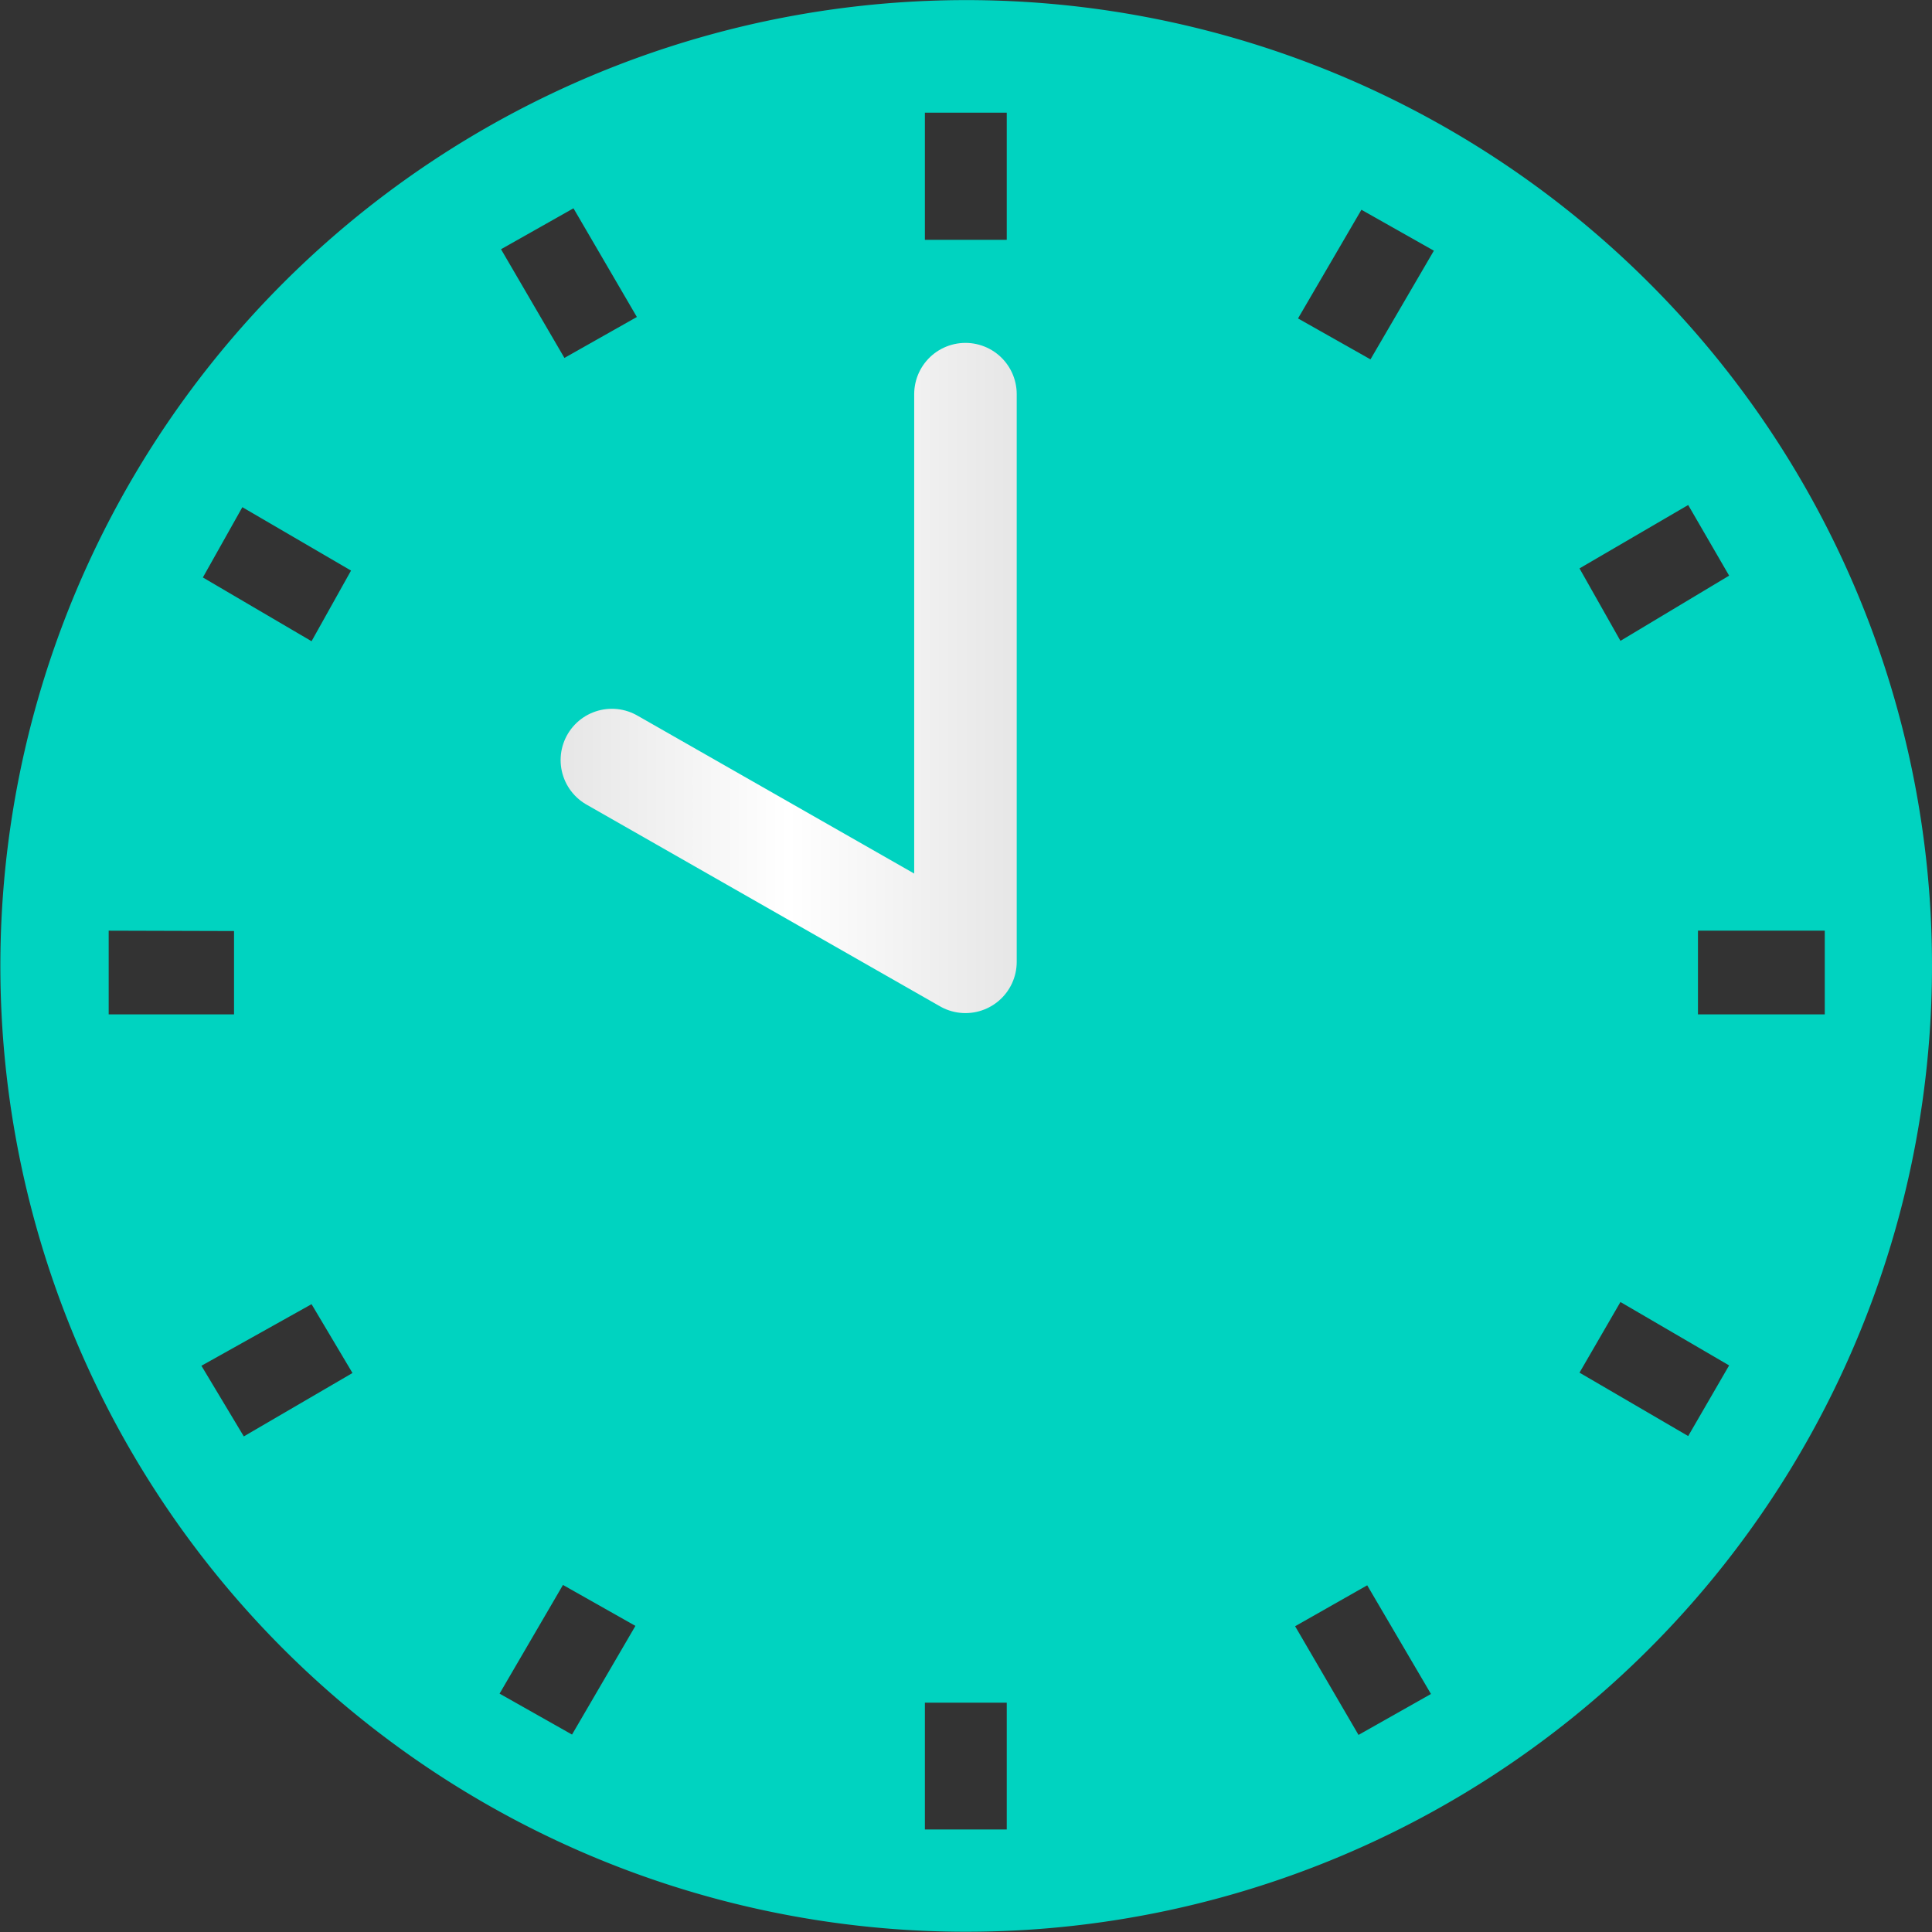
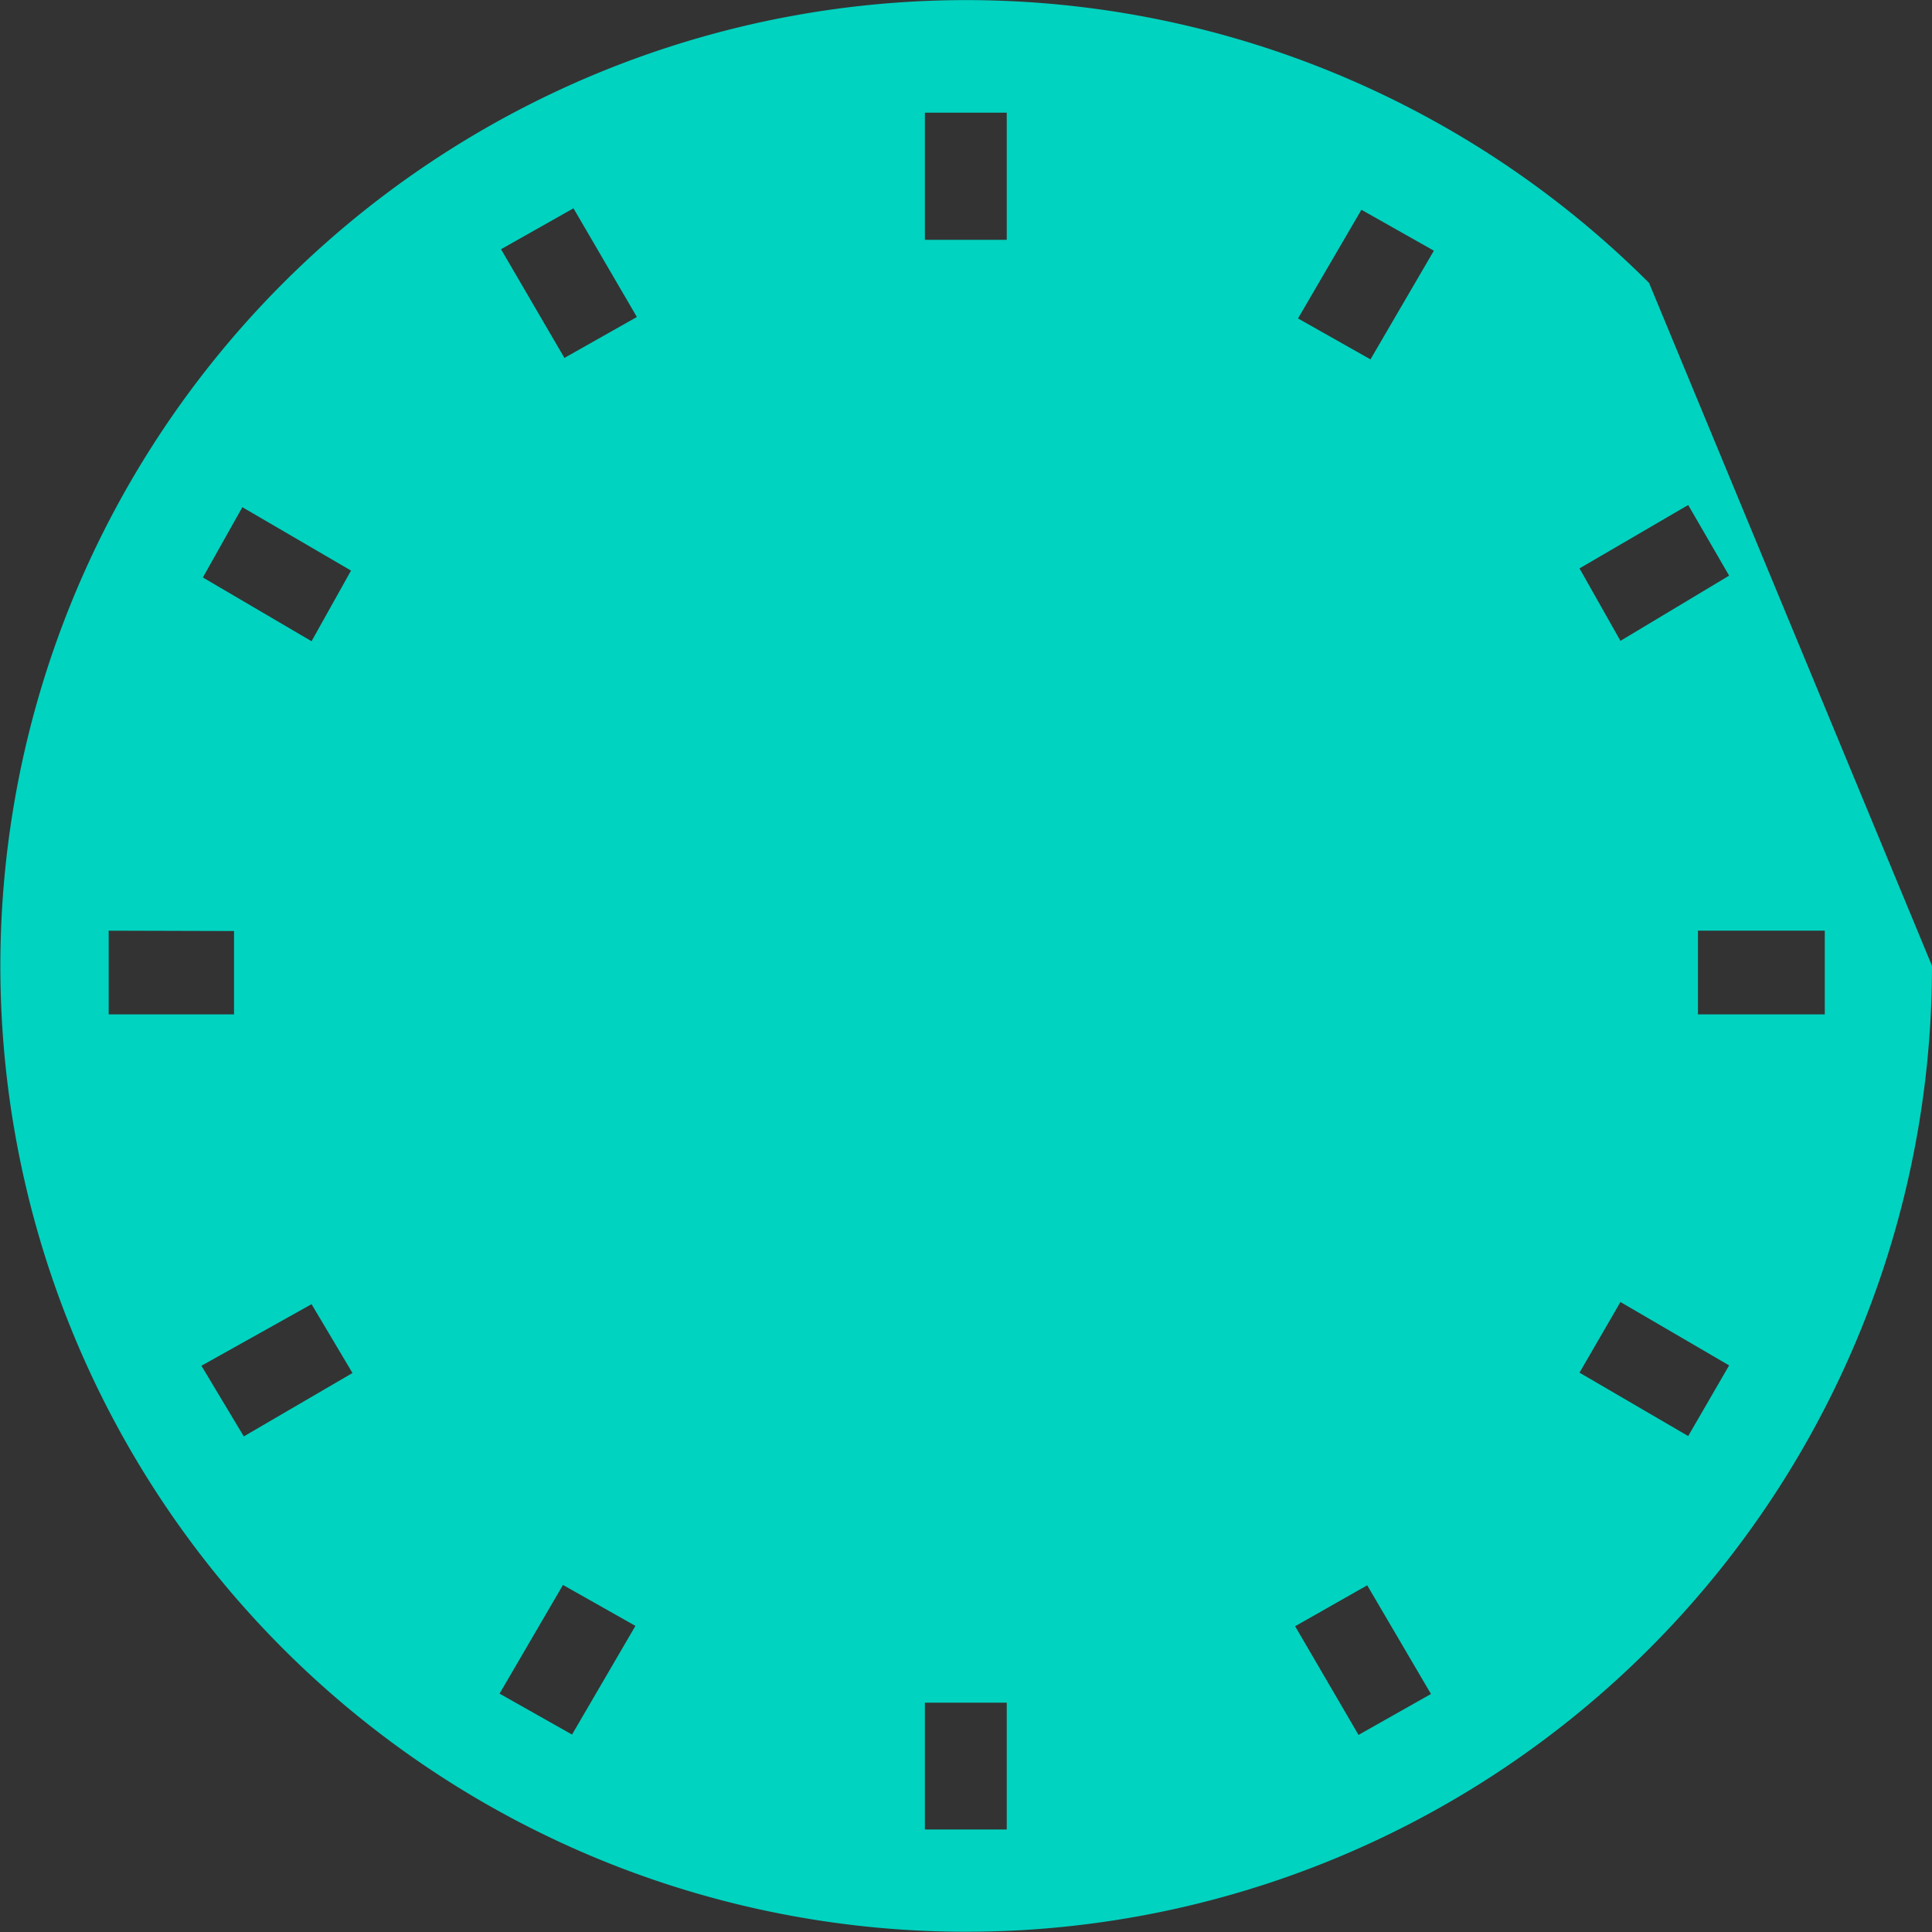
<svg xmlns="http://www.w3.org/2000/svg" viewBox="0 0 53.33 53.33">
  <rect x="0" y="0" width="53.33" height="53.33" fill="#333333" stroke="none" />
  <defs>
    <style>.cls-1{fill:#00d3c0;}.cls-2{fill:none;stroke-linecap:round;stroke-linejoin:round;stroke-width:2.83px;stroke:url(#新規グラデーションスウォッチ_1);}</style>
    <linearGradient id="新規グラデーションスウォッチ_1" x1="15.47" y1="18.72" x2="28.07" y2="18.72" gradientUnits="userSpaceOnUse">
      <stop offset="0" stop-color="#e6e6e6" />
      <stop offset="0.5" stop-color="#fff" />
      <stop offset="1" stop-color="#e6e6e6" />
    </linearGradient>
  </defs>
  <g id="レイヤー_2" data-name="レイヤー 2">
    <g id="枠">
-       <path class="cls-1" d="M45.52,7.81a26.66,26.66,0,1,0,7.81,18.85A26.61,26.61,0,0,0,45.52,7.81Zm4.85,17.88V28h-3.5V25.69Zm-5.64-8-1.13-2,3-1.75,1.13,1.95Zm0,18.25,3,1.75-1.13,1.95-3-1.75ZM27.79,47v3.5H25.53V47ZM25.53,6.62V3.11h2.26V6.62ZM37.74,43.76l1.76,3-2,1.13-1.75-3Zm-20.2,1.12-1.75,3-2-1.13,1.75-3Zm-3.71-38,2-1.13,1.75,3-2,1.13Zm22,1.91,1.75-3,2,1.13-1.75,3ZM8.6,17.7l-3-1.76L6.69,14l3,1.75Zm-2.14,8V28H3V25.69ZM8.6,36,9.73,37.9l-3,1.75L5.56,37.7Z" />
-       <polyline class="cls-2" points="16.89 20.98 26.65 26.55 26.65 10.88" />
+       <path class="cls-1" d="M45.52,7.81a26.66,26.66,0,1,0,7.81,18.85Zm4.85,17.88V28h-3.5V25.69Zm-5.64-8-1.13-2,3-1.75,1.13,1.95Zm0,18.25,3,1.75-1.13,1.95-3-1.75ZM27.79,47v3.5H25.53V47ZM25.53,6.62V3.11h2.26V6.62ZM37.74,43.76l1.76,3-2,1.13-1.75-3Zm-20.2,1.12-1.75,3-2-1.13,1.75-3Zm-3.71-38,2-1.13,1.75,3-2,1.13Zm22,1.91,1.75-3,2,1.13-1.75,3ZM8.6,17.7l-3-1.76L6.69,14l3,1.75Zm-2.14,8V28H3V25.69ZM8.6,36,9.73,37.9l-3,1.75L5.56,37.7Z" />
    </g>
  </g>
</svg>